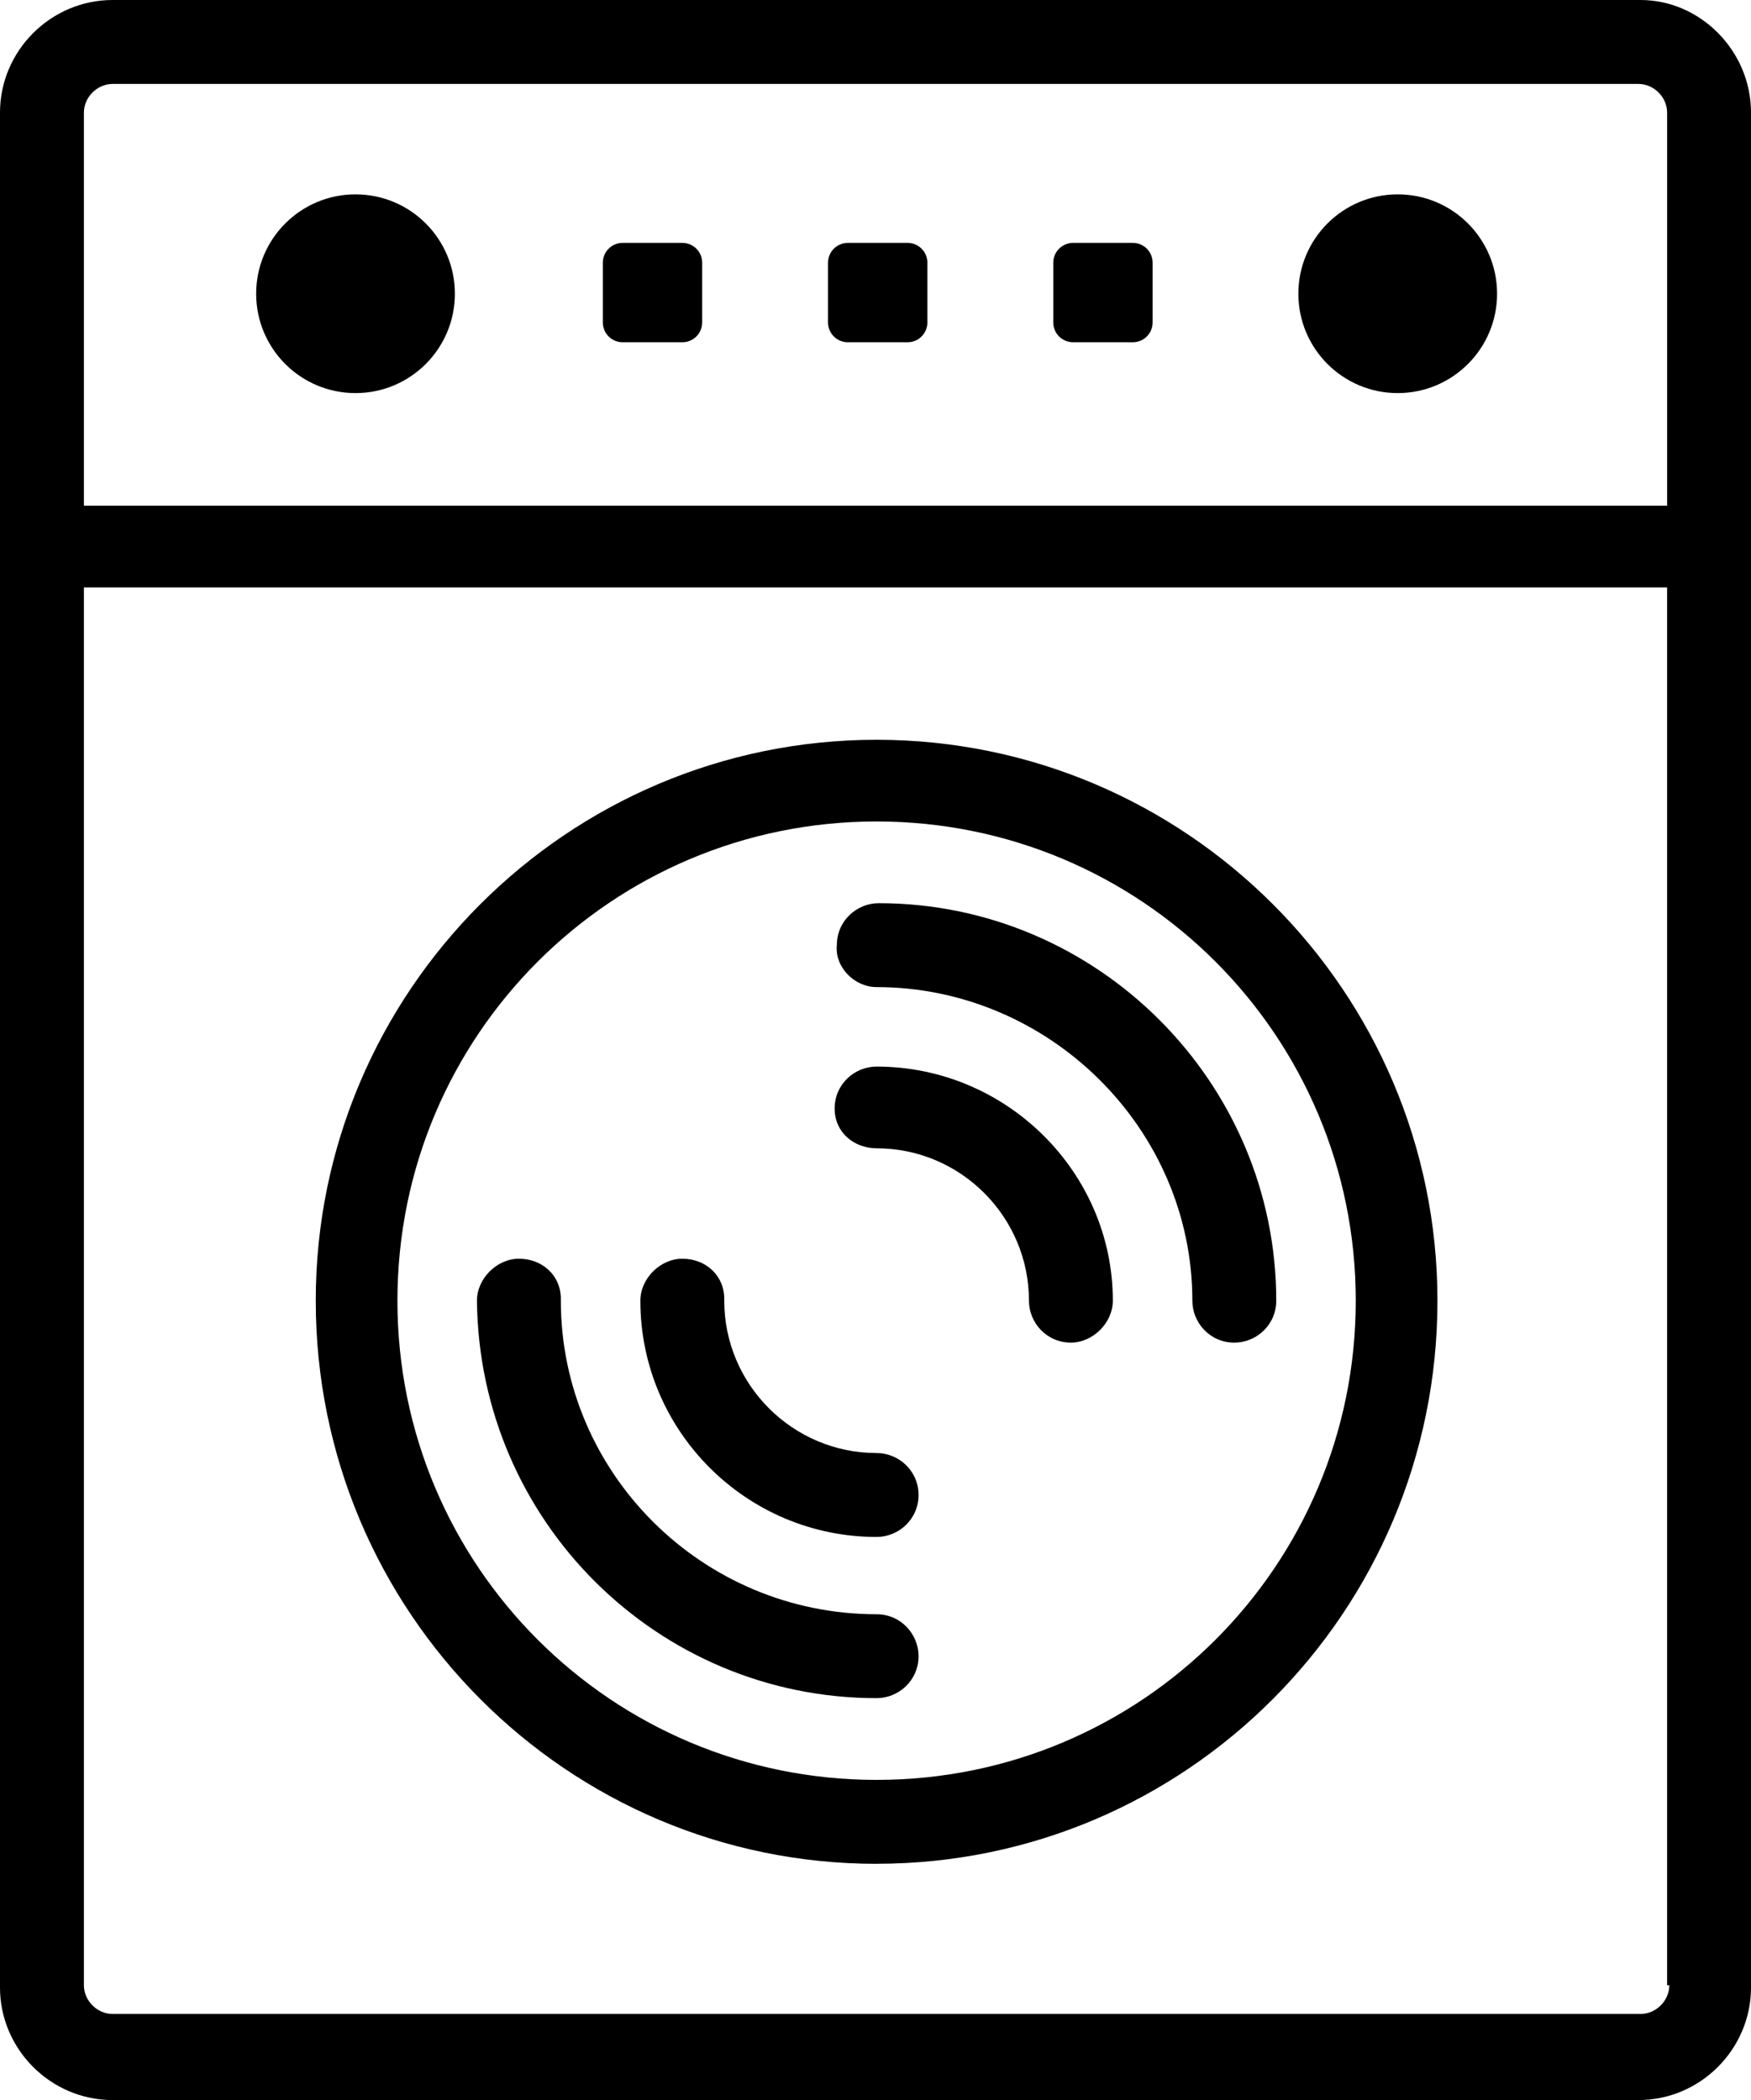
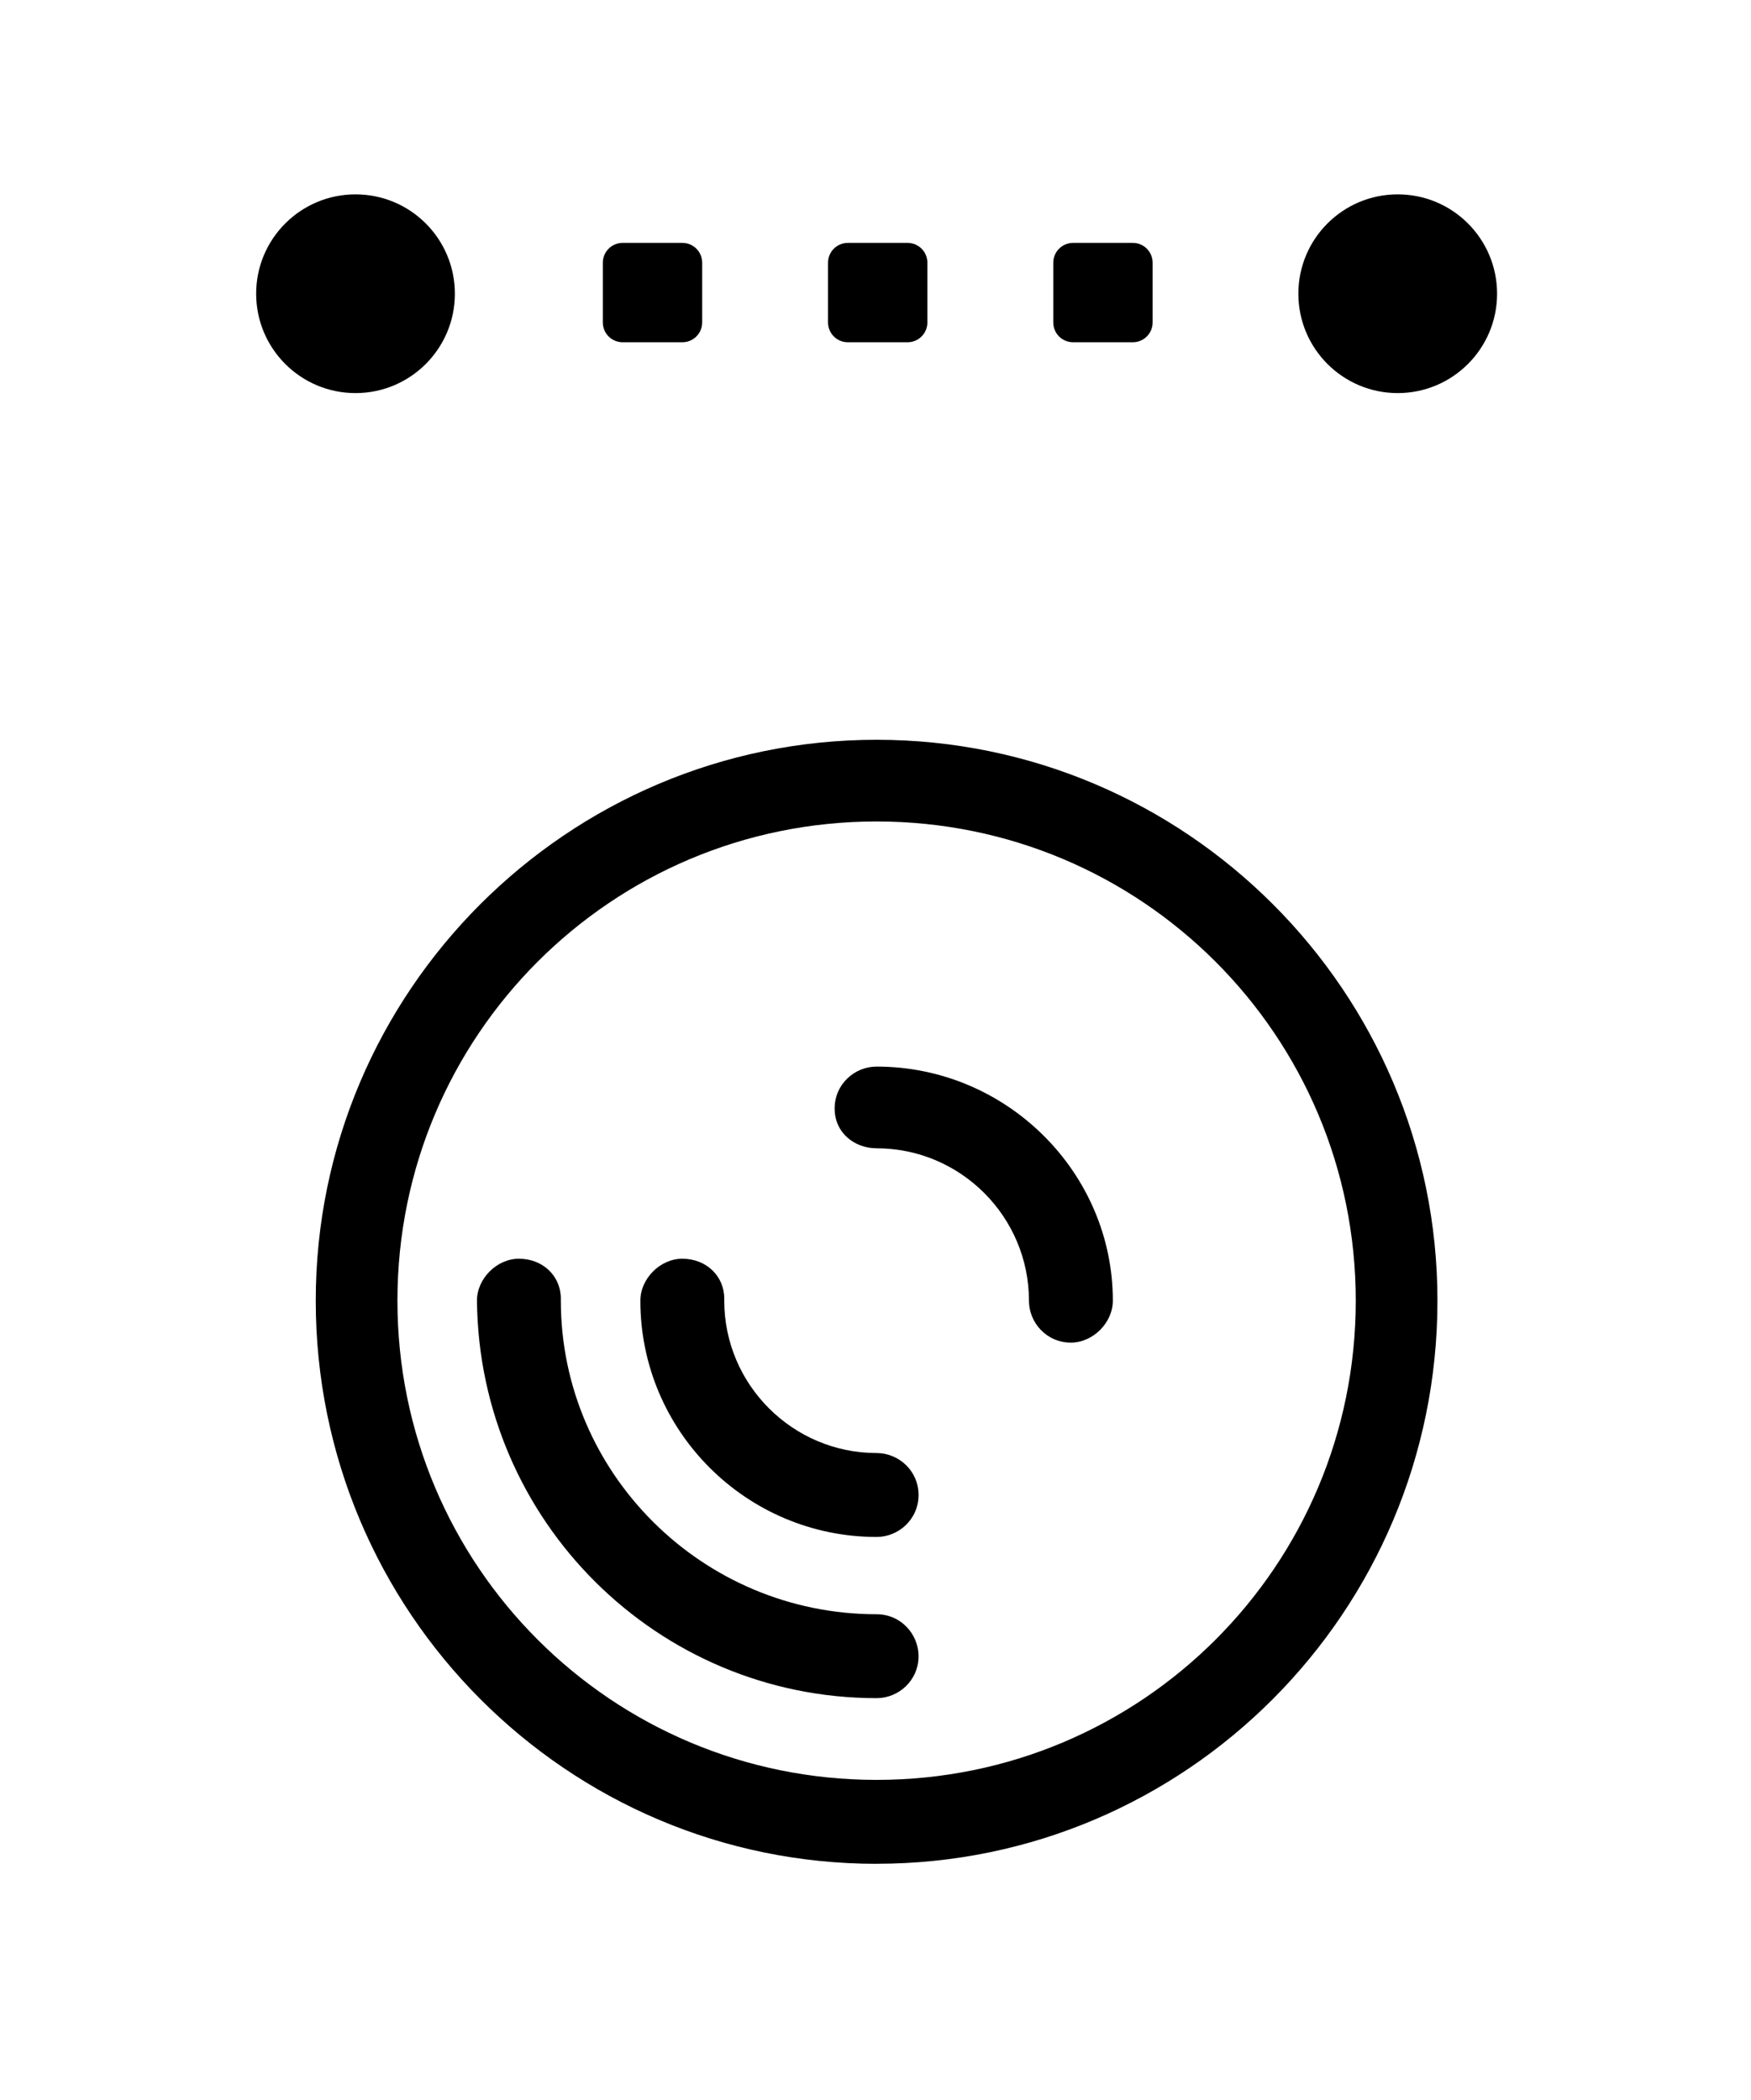
<svg xmlns="http://www.w3.org/2000/svg" version="1.1" viewBox="187.99 151.05 375.55 450.37">
  <g>
    <path d="m376 550.75c66.301 0 120.29-53.988 120.29-120.76 0-66.305-53.984-120.29-120.29-120.29-66.301 0-120.29 53.988-120.29 120.29 0 66.777 53.988 120.77 120.29 120.77zm0-223.53c56.828 0 102.77 45.938 102.77 102.77 0.004 56.832-45.934 102.77-102.77 102.77-56.828 0-102.77-45.938-102.77-102.77 0-56.832 45.938-102.77 102.77-102.77z" />
    <path d="m376 515.23c4.734 0 8.996-3.789 8.996-8.996 0-4.734-3.789-8.996-8.996-8.996-37.414 0-67.723-30.309-67.723-67.25v-0.473c0-4.734-3.789-8.523-8.996-8.523-4.734 0-8.996 4.262-8.996 8.996 0.473 47.355 38.832 85.242 85.715 85.242z" />
-     <path d="m376 362.74c36.938 0 67.723 30.309 67.723 67.25 0 4.734 3.789 8.996 8.996 8.996 4.734 0 8.996-3.789 8.996-8.996 0-46.883-38.359-85.246-85.246-85.246-4.734 0-8.996 3.789-8.996 8.996-0.469 4.738 3.793 9 8.527 9z" />
    <path d="m376 480.66c4.734 0 8.996-3.789 8.996-8.996 0.004-5.211-4.258-9-8.996-9-17.996 0-32.676-14.68-32.676-32.676v-0.473c0-4.734-3.789-8.523-8.996-8.523-4.734 0-8.996 4.262-8.996 8.996-0.004 27.938 22.727 50.672 50.668 50.672z" />
    <path d="m376 397.31c17.996 0 32.676 14.68 32.676 32.676 0 4.734 3.789 8.996 8.996 8.996 4.734 0 8.996-4.262 8.996-8.996 0-27.469-22.73-50.199-50.672-50.199-4.734 0-8.996 3.789-8.996 8.996 0.004 5.211 4.266 8.527 9 8.527z" />
-     <path d="m539.86 151.05h-327.72c-13.262 0-24.152 10.891-24.152 24.152v402.07c0 13.262 10.891 24.152 24.152 24.152h327.25c13.262 0 24.152-10.891 24.152-24.152v-402.07c0-13.262-10.891-24.152-23.68-24.152zm6.156 425.75c0 3.316-2.84 6.156-6.156 6.156h-327.72c-3.316 0-6.156-2.84-6.156-6.156v-299.78h339.56v299.78zm-340.03-317.77v-83.824c0-3.316 2.84-6.156 6.156-6.156h327.25c3.316 0 6.156 2.84 6.156 6.156v84.297h-339.56z" />
    <path d="m285.55 214.04c0 11.77-9.539 21.312-21.312 21.312-11.77 0-21.309-9.543-21.309-21.312 0-11.77 9.539-21.309 21.309-21.309 11.773 0 21.312 9.539 21.312 21.309" />
    <path d="m509.08 214.04c0 11.77-9.543 21.312-21.312 21.312s-21.309-9.543-21.309-21.312c0-11.77 9.539-21.309 21.309-21.309s21.312 9.539 21.312 21.309" />
    <path d="m334.33 203.14h-12.785c-2.367 0-4.262 1.895-4.262 4.262v12.785c0 2.367 1.895 4.262 4.262 4.262h12.785c2.367 0 4.262-1.895 4.262-4.262v-12.785c0-2.367-1.895-4.262-4.262-4.262z" />
-     <path d="m382.63 203.14h-12.785c-2.367 0-4.262 1.895-4.262 4.262v12.785c0 2.367 1.895 4.262 4.262 4.262h12.785c2.367 0 4.262-1.895 4.262-4.262v-12.785c0-2.367-1.895-4.262-4.262-4.262z" />
+     <path d="m382.63 203.14h-12.785c-2.367 0-4.262 1.895-4.262 4.262v12.785c0 2.367 1.895 4.262 4.262 4.262h12.785c2.367 0 4.262-1.895 4.262-4.262v-12.785c0-2.367-1.895-4.262-4.262-4.262" />
    <path d="m430.94 203.14h-12.785c-2.367 0-4.262 1.895-4.262 4.262v12.785c0 2.367 1.895 4.262 4.262 4.262h12.785c2.367 0 4.262-1.895 4.262-4.262v-12.785c0-2.367-1.895-4.262-4.262-4.262z" />
  </g>
</svg>